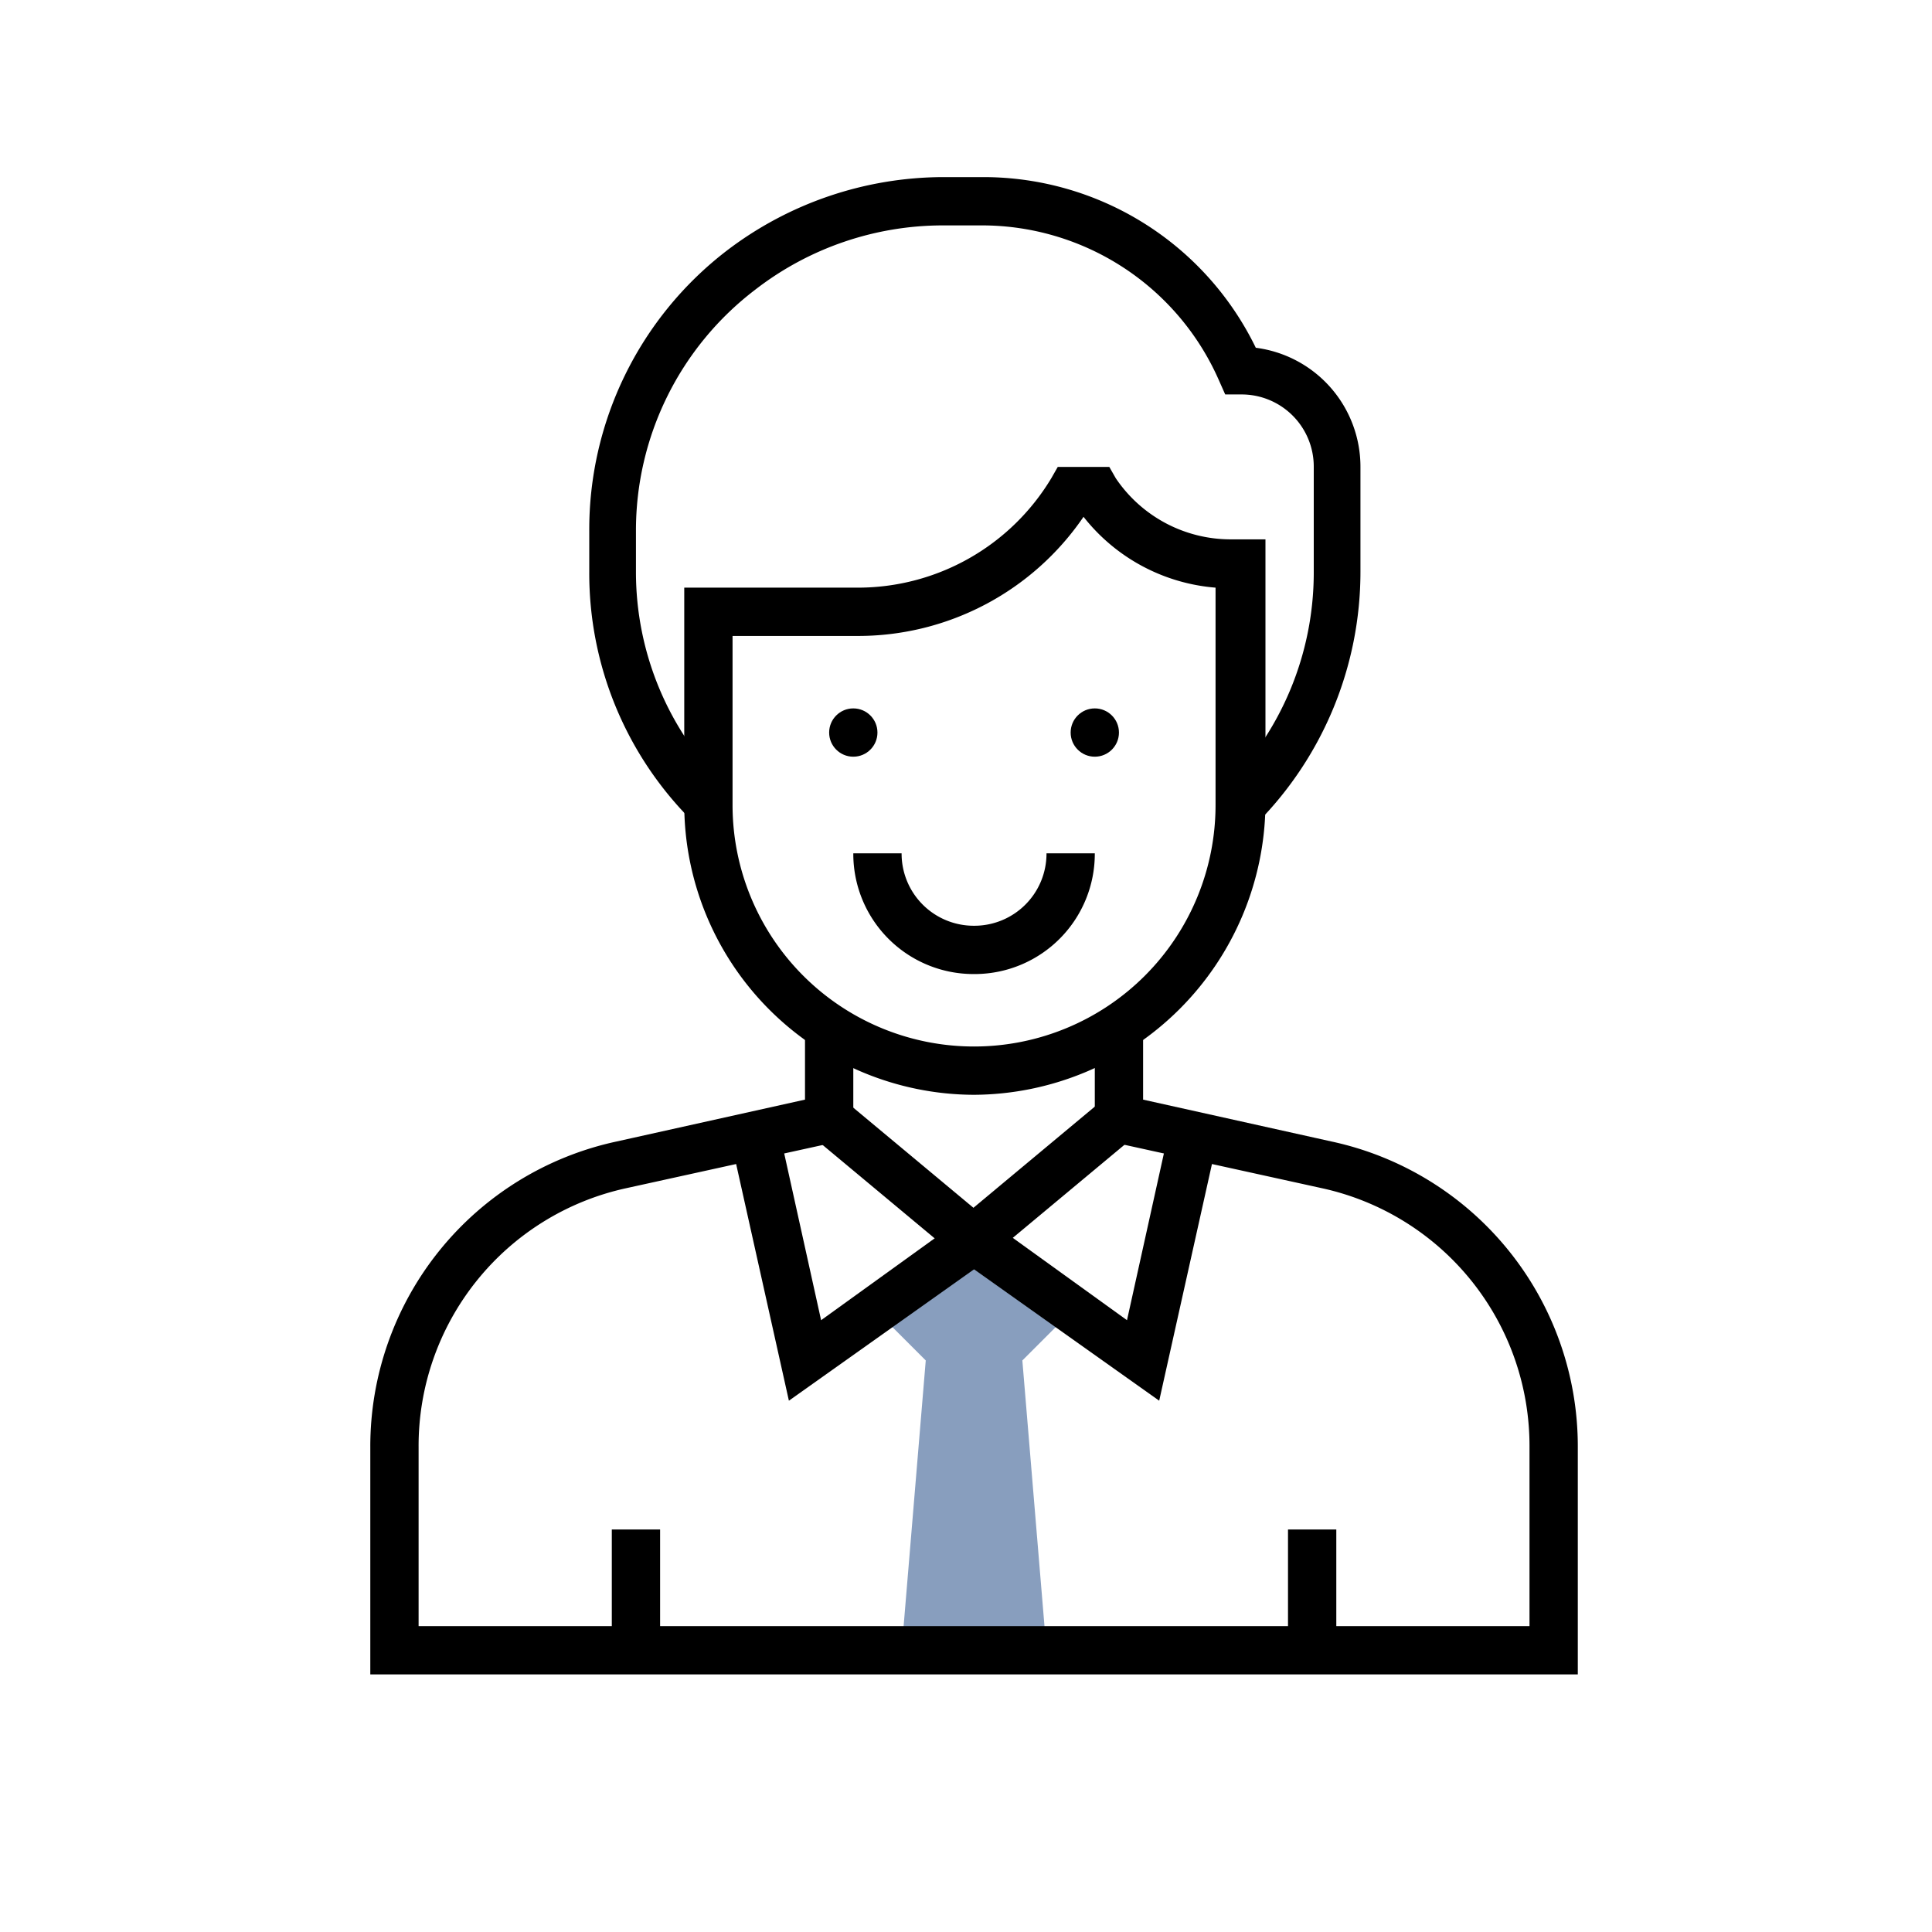
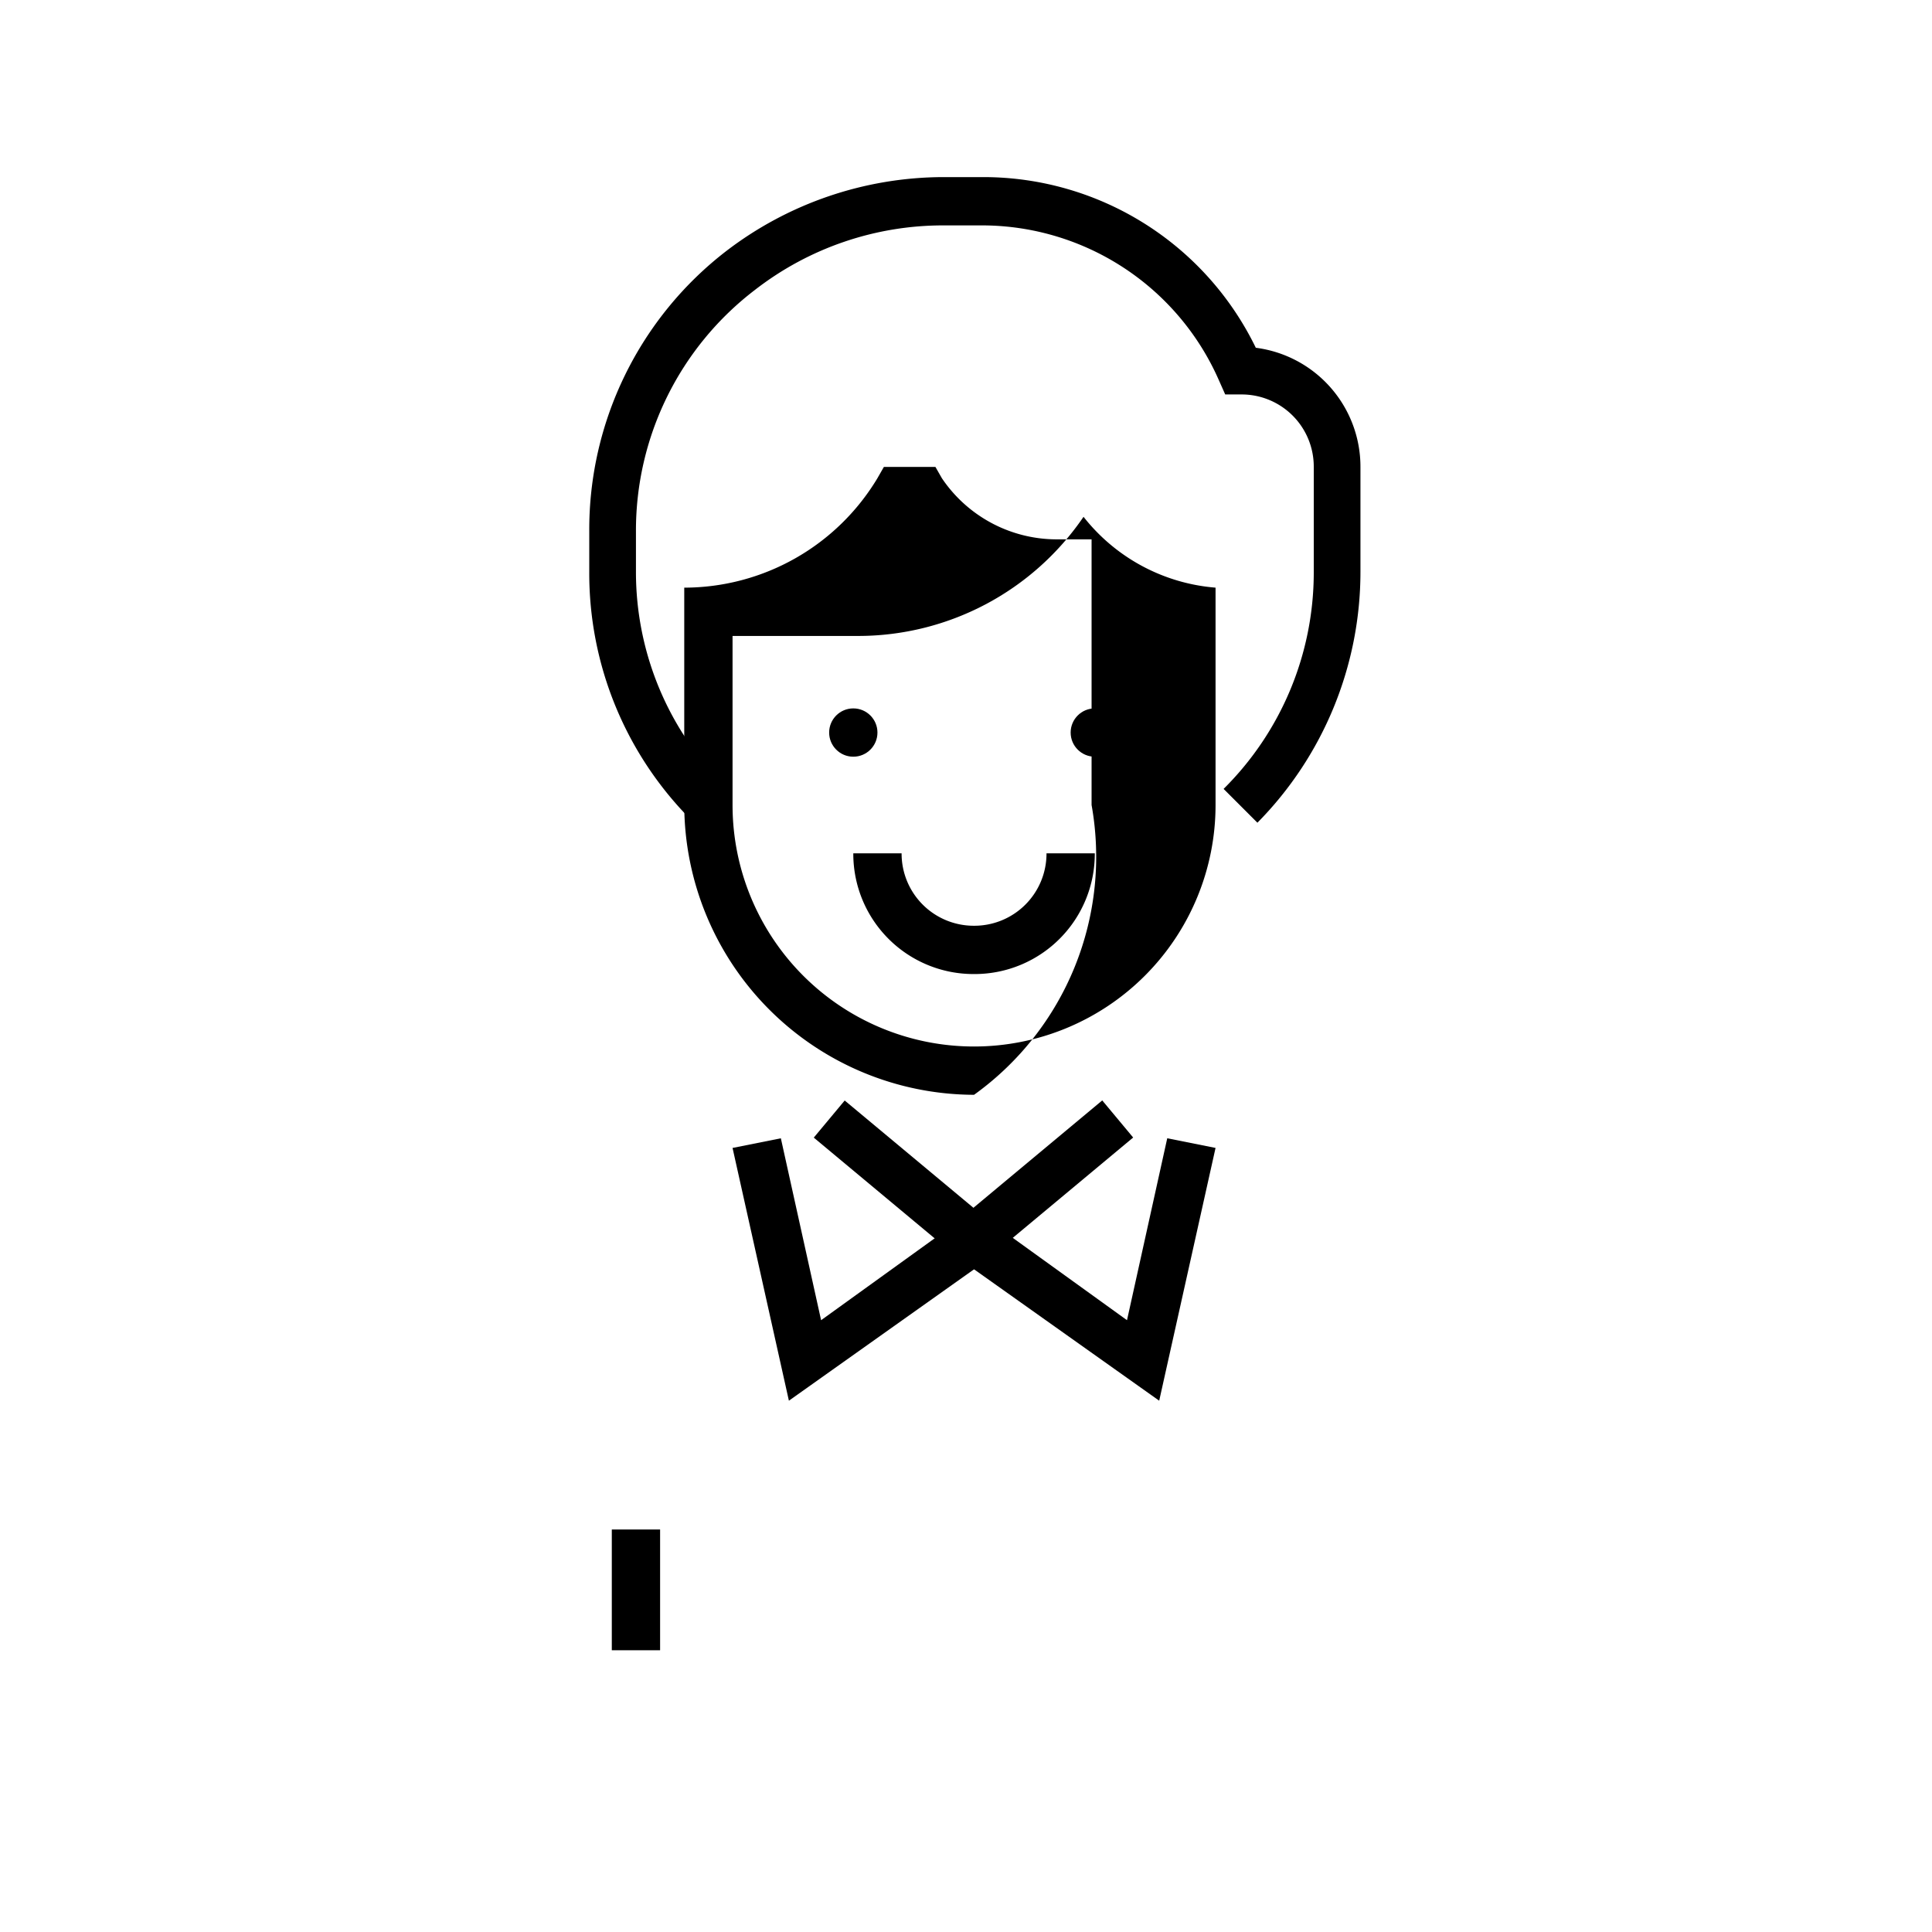
<svg xmlns="http://www.w3.org/2000/svg" width="120" height="120" viewBox="0 0 120 120">
  <defs>
    <style>.a{fill:none;}.b{fill:#889ebe;}</style>
  </defs>
  <g transform="translate(-952 -949)">
    <rect class="a" width="120" height="120" transform="translate(952 949)" />
    <g transform="translate(975 960)">
      <g transform="translate(39 42)">
        <circle cx="1.5" cy="1.5" r="1.5" transform="translate(4.5 -9)" />
      </g>
      <g transform="translate(24 42)">
        <circle cx="1.5" cy="1.5" r="1.5" transform="translate(4.5 -9)" />
      </g>
      <g transform="translate(25.5 51)">
        <path d="M12-1.5A7.469,7.469,0,0,1,4.5-8.9V-9h3A4.481,4.481,0,0,0,12-4.5,4.481,4.481,0,0,0,16.5-9h3a7.469,7.469,0,0,1-7.4,7.5Z" />
      </g>
-       <path class="b" d="M31.5,70.5l3,3L33,91.5h9l-1.5-18,3-3-6-4.5Z" />
-       <path d="M37.5,57a18.053,18.053,0,0,1-18-18V25.5H30.3a14.016,14.016,0,0,0,12-6.8l.4-.7h3.2l.4.7a8.607,8.607,0,0,0,7.2,3.8h2.1V39A18.2,18.2,0,0,1,37.5,57Zm-15-28.5V39a15,15,0,0,0,30,0V25.5a11.614,11.614,0,0,1-8.2-4.4,16.948,16.948,0,0,1-14,7.4Z" />
-       <path d="M75,93H0V78.9a19.372,19.372,0,0,1,15.3-19L27,57.3V52.5h3v7.2L15.9,62.8A16.385,16.385,0,0,0,3,78.9V90H72V78.9A16.385,16.385,0,0,0,59.1,62.8L45,59.7V52.5h3v4.8l11.7,2.6A19.372,19.372,0,0,1,75,78.9Z" />
+       <path d="M37.5,57a18.053,18.053,0,0,1-18-18V25.5a14.016,14.016,0,0,0,12-6.8l.4-.7h3.2l.4.7a8.607,8.607,0,0,0,7.2,3.8h2.1V39A18.2,18.2,0,0,1,37.5,57Zm-15-28.5V39a15,15,0,0,0,30,0V25.5a11.614,11.614,0,0,1-8.2-4.4,16.948,16.948,0,0,1-14,7.4Z" />
      <path d="M55.1,40.1,53,38a18.931,18.931,0,0,0,5.6-13.4V18a4.481,4.481,0,0,0-4.5-4.5h-1l-.4-.9A16.084,16.084,0,0,0,38.1,3H35.6A19.039,19.039,0,0,0,23.9,7a18.8,18.8,0,0,0-7.4,15v2.5a18.759,18.759,0,0,0,5.6,13.4L20,40a21.706,21.706,0,0,1-6.4-15.5V22A21.838,21.838,0,0,1,22.1,4.6,22.249,22.249,0,0,1,35.6,0h2.5A18.813,18.813,0,0,1,55,10.6,7.452,7.452,0,0,1,61.5,18v6.5A22.185,22.185,0,0,1,55.1,40.1Z" />
      <rect width="3" height="11.7" transform="translate(27.545 59.659) rotate(-50.193)" />
      <path d="M49,76,36.6,67.2l1.8-2.4L47,71l2.5-11.3,3,.6Z" />
      <path d="M26,76,22.5,60.3l3-.6L28,71l8.6-6.2,1.8,2.4Z" />
      <rect width="11.7" height="3" transform="translate(36.474 64.84) rotate(-39.807)" />
-       <rect width="3" height="7.5" transform="translate(57 84)" />
      <rect width="3" height="7.5" transform="translate(15 84)" />
    </g>
  </g>
</svg>